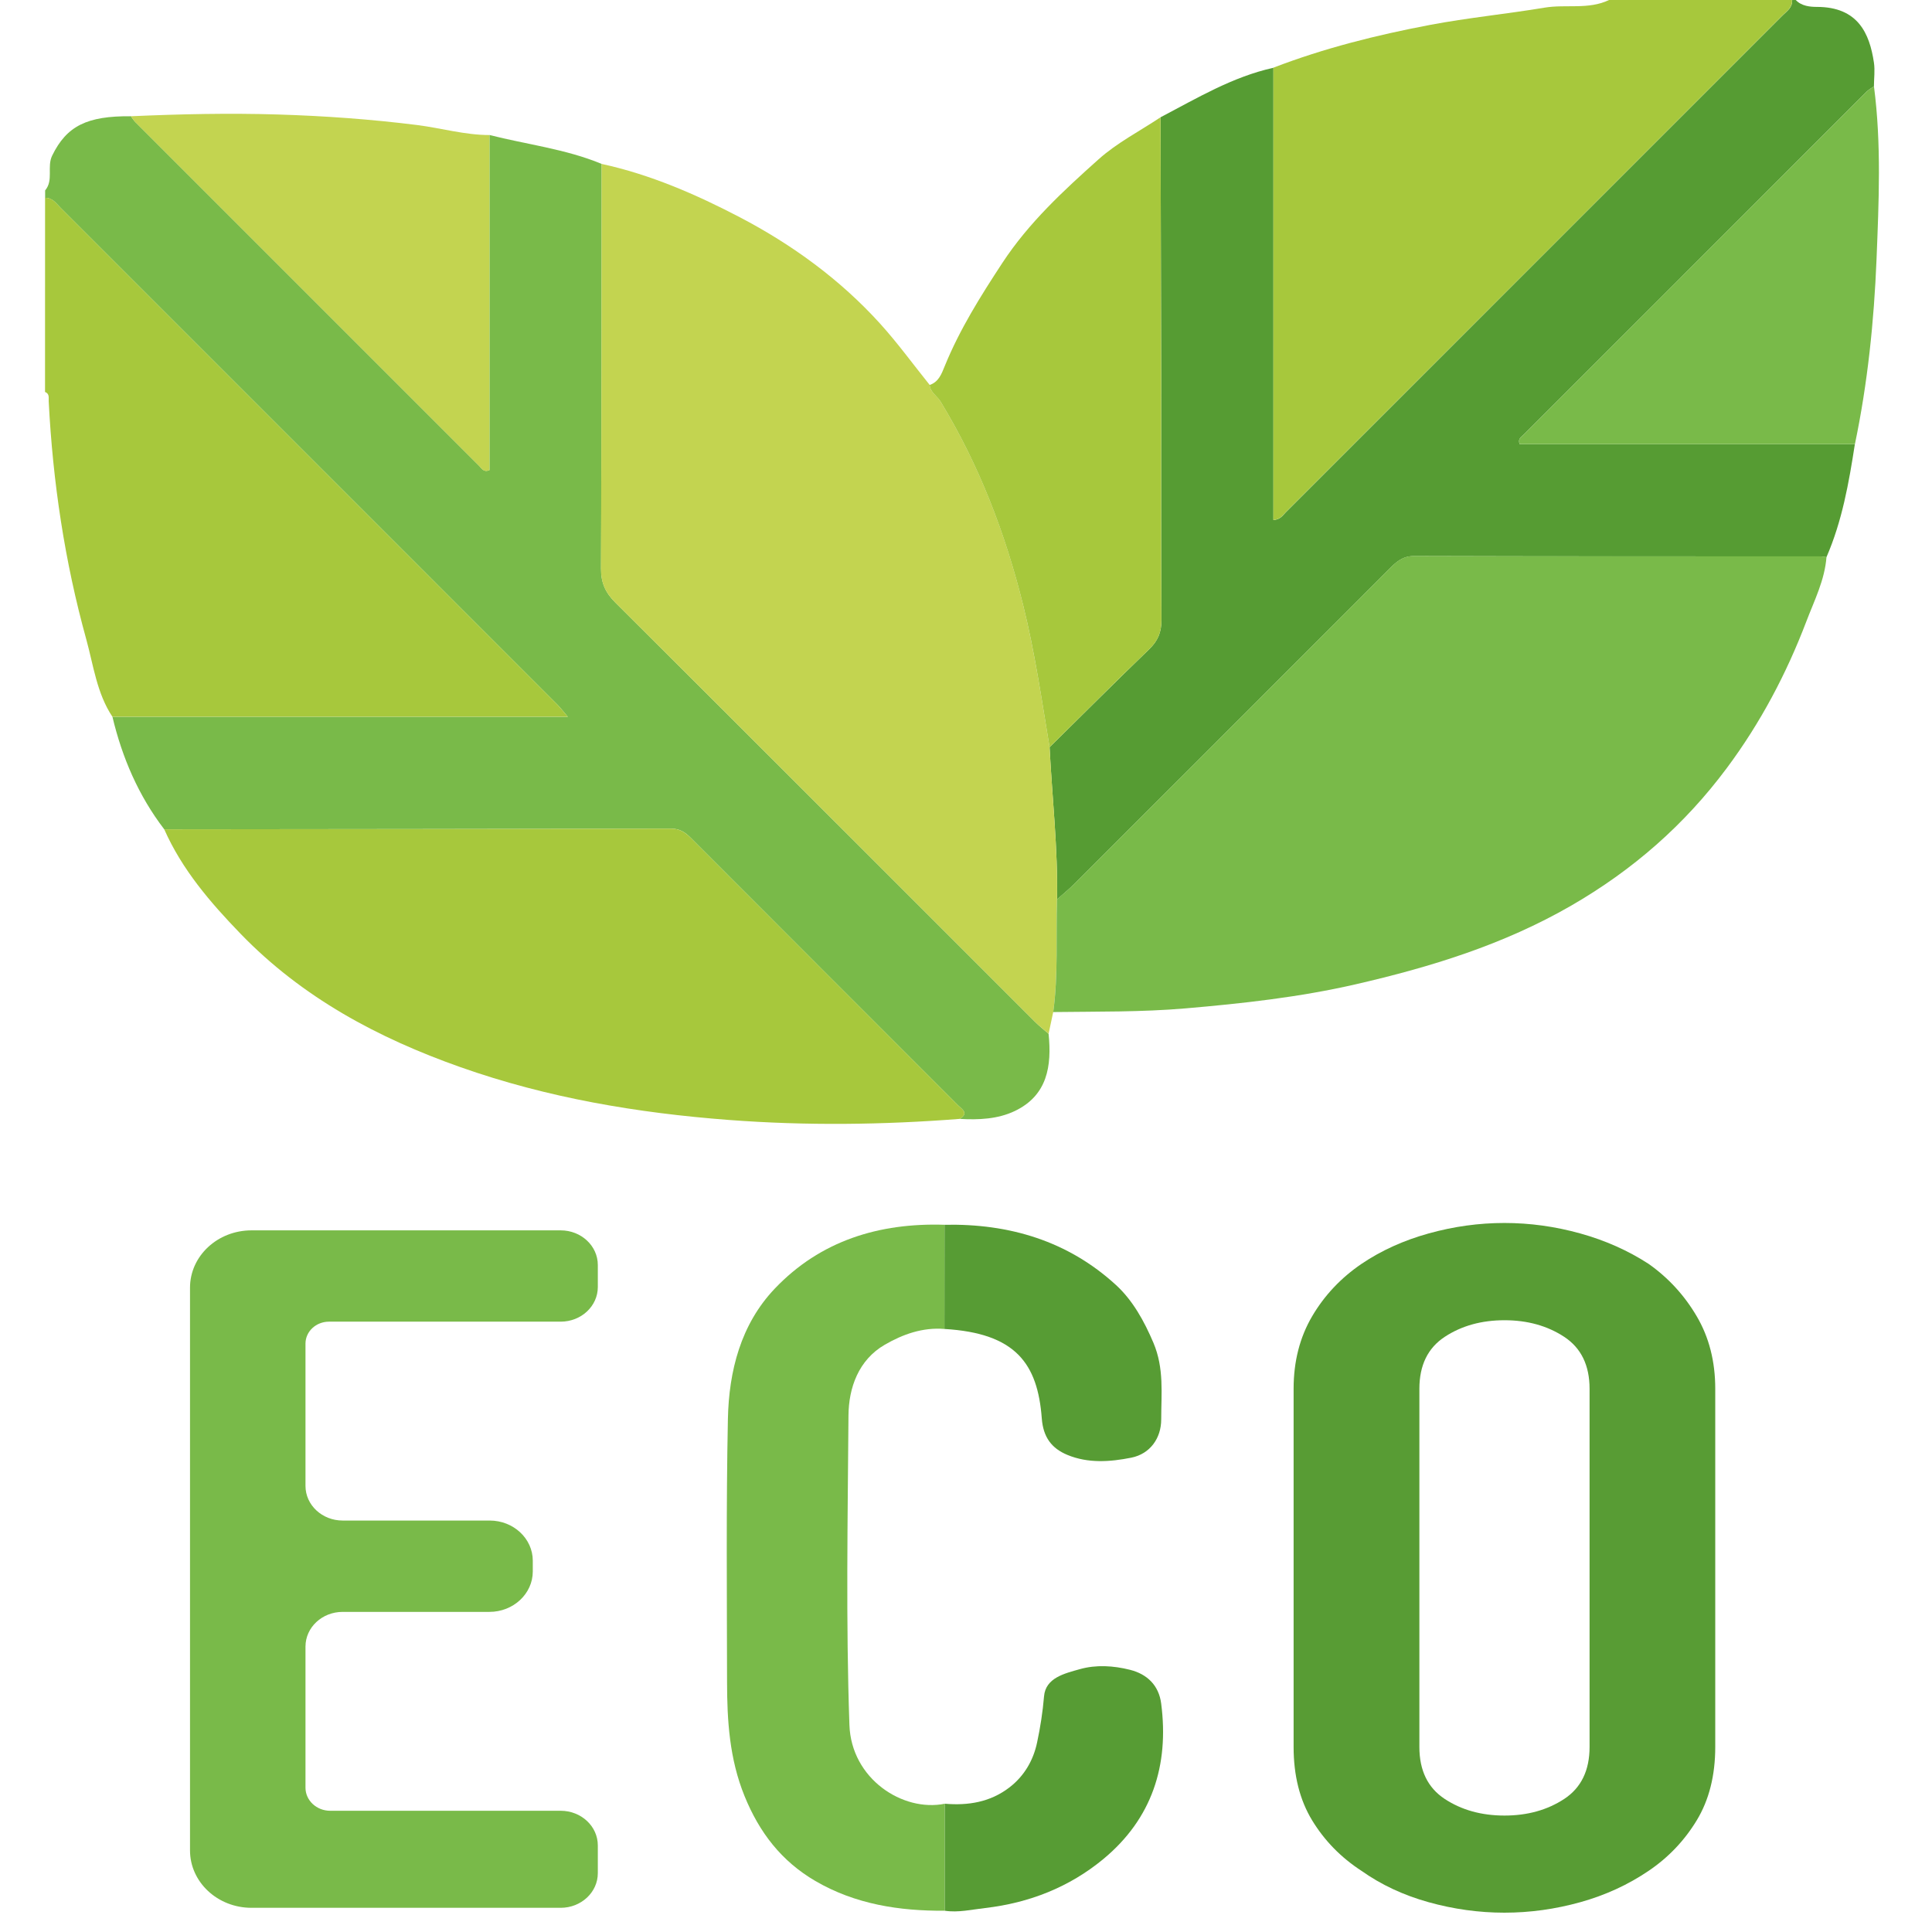
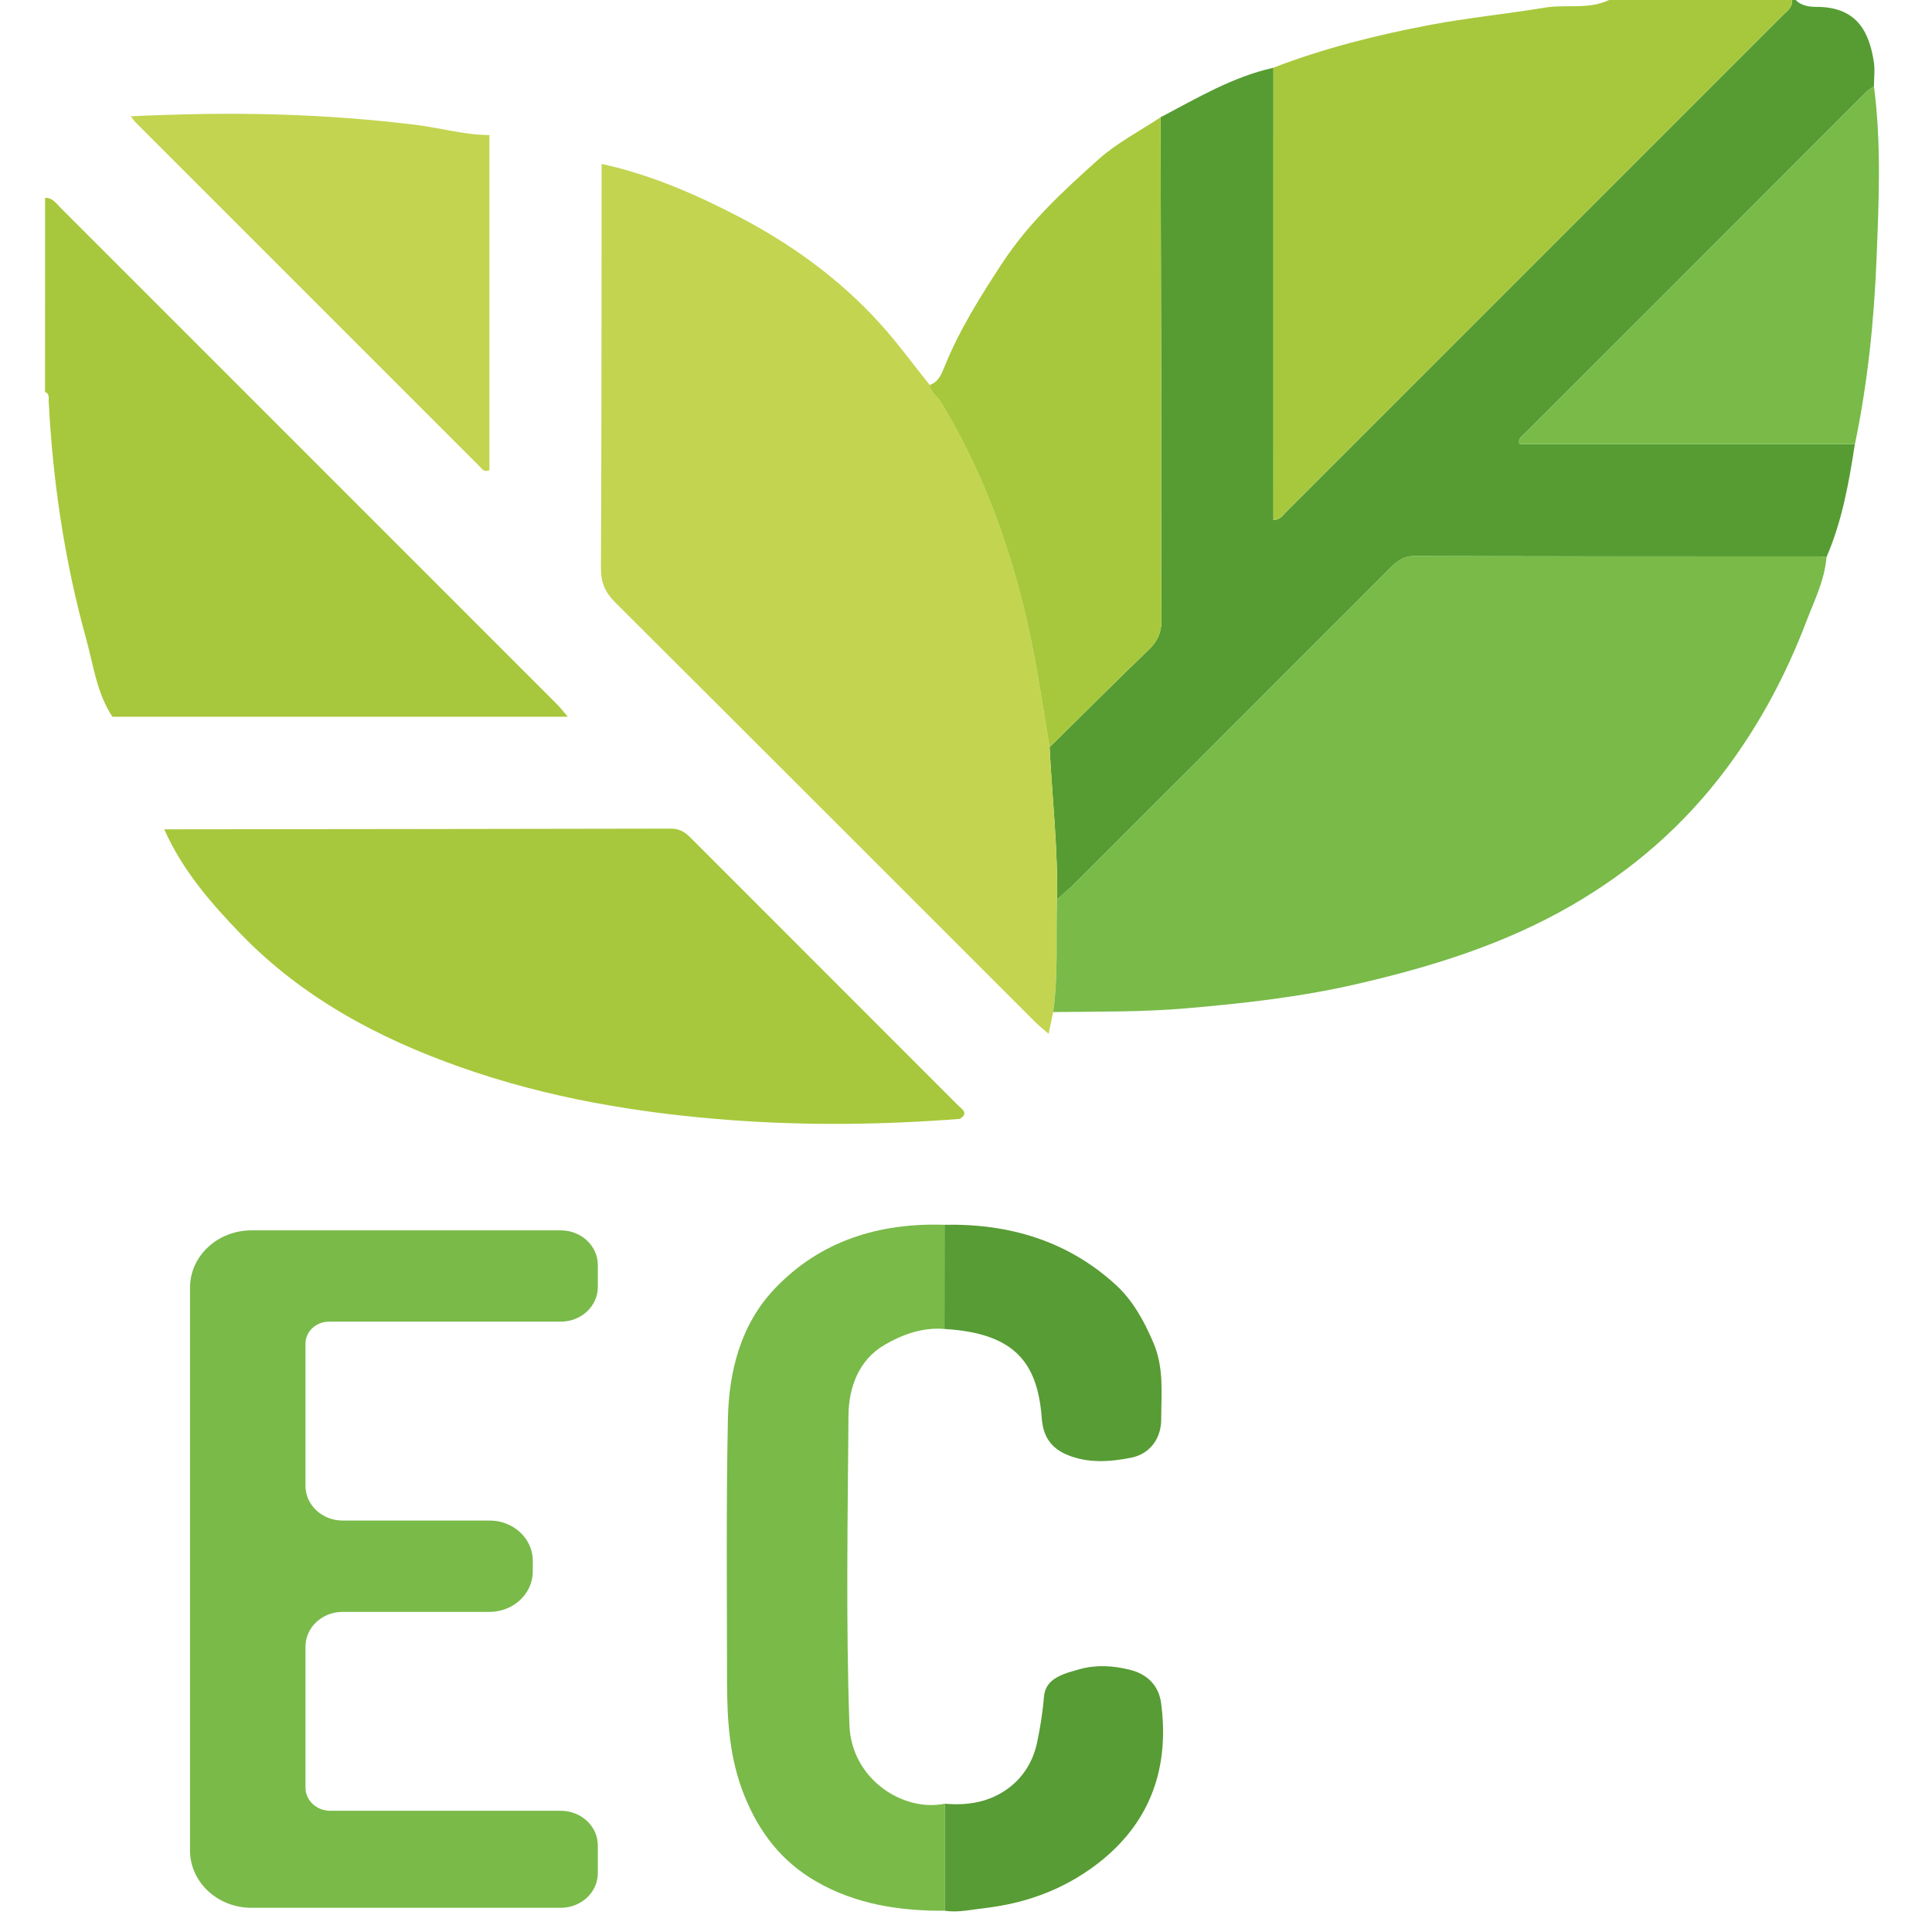
<svg xmlns="http://www.w3.org/2000/svg" width="100" height="100" viewBox="0 0 100 100" fill="none">
  <g clip-path="url(#clip0_2666_393)">
-     <path d="M54.275 53.508C54.444 55.174 54.22 56.696 52.524 57.507C51.641 57.928 50.65 57.97 49.672 57.914C50.165 57.616 49.79 57.414 49.586 57.21C44.971 52.593 40.354 47.978 35.744 43.358C35.459 43.073 35.174 42.888 34.74 42.89C25.995 42.909 17.249 42.916 8.501 42.925C7.169 41.185 6.325 39.221 5.82 37.101C13.618 37.101 21.417 37.101 29.391 37.101C29.125 36.79 28.995 36.617 28.844 36.466C20.272 27.889 11.698 19.313 3.121 10.741C2.899 10.518 2.711 10.229 2.336 10.242C2.336 10.113 2.336 9.985 2.336 9.856C2.785 9.325 2.415 8.637 2.702 8.051C3.45 6.522 4.5 5.996 6.775 6.017C6.851 6.119 6.918 6.232 7.009 6.32C12.942 12.258 18.88 18.196 24.818 24.129C24.943 24.254 25.045 24.463 25.334 24.333C25.334 18.564 25.334 12.775 25.334 6.987C27.271 7.481 29.277 7.71 31.142 8.484C31.138 15.464 31.142 22.445 31.11 29.425C31.105 30.167 31.337 30.676 31.854 31.191C39.101 38.41 46.327 45.647 53.562 52.878C53.782 53.1 54.035 53.3 54.275 53.508Z" fill="#79BA49" />
    <path d="M92.949 0C93.246 0.32 93.704 0.357 94.043 0.357C96.172 0.359 96.769 1.731 96.994 3.239C97.054 3.642 96.996 4.061 96.994 4.471C96.864 4.564 96.721 4.638 96.61 4.749C90.695 10.659 84.785 16.572 78.875 22.486C78.75 22.612 78.541 22.714 78.662 22.992C84.435 22.992 90.222 22.992 96.007 22.992C95.699 24.986 95.349 26.97 94.538 28.837C94.411 28.823 94.284 28.8 94.154 28.8C87.166 28.797 80.181 28.804 73.196 28.781C72.592 28.779 72.258 29.096 71.892 29.462C66.454 34.907 61.012 40.346 55.57 45.786C55.299 46.057 54.998 46.298 54.711 46.553C54.762 43.919 54.458 41.301 54.326 38.676C56.041 36.985 57.743 35.282 59.477 33.609C59.926 33.176 60.12 32.729 60.116 32.094C60.09 27.852 60.107 23.61 60.102 19.37C60.095 14.936 60.081 10.504 60.07 6.07C61.958 5.081 63.795 3.976 65.912 3.508C65.912 11.306 65.912 19.106 65.912 26.916C66.276 26.893 66.392 26.675 66.543 26.525C75.122 17.95 83.698 9.371 92.273 0.792C92.493 0.572 92.791 0.387 92.757 0.002C92.819 2.26242e-06 92.884 0 92.949 0Z" fill="#569C33" />
    <path d="M2.333 10.24C2.709 10.226 2.896 10.516 3.119 10.738C11.695 19.313 20.27 27.887 28.842 36.464C28.992 36.614 29.122 36.788 29.389 37.098C21.414 37.098 13.616 37.098 5.818 37.098C5.012 35.887 4.84 34.45 4.467 33.097C3.351 29.069 2.734 24.952 2.521 20.774C2.512 20.596 2.574 20.378 2.331 20.288C2.333 16.938 2.333 13.59 2.333 10.24Z" fill="#A7C83C" />
    <path d="M65.91 3.503C68.537 2.493 71.243 1.816 74.014 1.29C75.986 0.917 77.976 0.725 79.947 0.396C81.05 0.211 82.216 0.512 83.286 0C86.441 0 89.597 0 92.752 0C92.789 0.382 92.49 0.568 92.268 0.79C83.694 9.369 75.117 17.948 66.538 26.522C66.387 26.673 66.272 26.891 65.908 26.914C65.91 19.102 65.91 11.303 65.91 3.503Z" fill="#A7C83C" />
    <path d="M31.14 8.484C33.665 9.033 36.026 10.062 38.29 11.243C41 12.661 43.481 14.463 45.553 16.75C46.465 17.758 47.267 18.863 48.12 19.924C48.152 20.311 48.507 20.492 48.685 20.786C50.684 24.073 52.042 27.613 52.962 31.337C53.559 33.755 53.919 36.218 54.326 38.671C54.461 41.296 54.762 43.914 54.711 46.548C54.648 48.495 54.78 50.445 54.514 52.384C54.435 52.76 54.354 53.133 54.275 53.508C54.034 53.297 53.782 53.1 53.557 52.876C46.322 45.645 39.096 38.407 31.849 31.188C31.332 30.674 31.103 30.164 31.105 29.423C31.138 22.442 31.133 15.462 31.14 8.484Z" fill="#C3D450" />
    <path d="M54.514 52.384C54.783 50.445 54.648 48.495 54.711 46.548C54.998 46.294 55.299 46.053 55.57 45.782C61.015 40.342 66.454 34.902 71.892 29.458C72.258 29.092 72.592 28.774 73.196 28.776C80.181 28.8 87.169 28.793 94.154 28.795C94.281 28.795 94.409 28.818 94.538 28.832C94.45 30.023 93.906 31.086 93.496 32.166C92.467 34.87 91.123 37.413 89.381 39.753C87.185 42.703 84.507 45.038 81.321 46.877C77.825 48.895 74.053 50.054 70.166 50.948C67.263 51.615 64.316 51.94 61.355 52.194C59.076 52.389 56.796 52.354 54.514 52.384Z" fill="#79BA49" />
    <path d="M8.501 42.925C17.246 42.916 25.992 42.909 34.74 42.89C35.173 42.89 35.459 43.076 35.743 43.358C40.356 47.978 44.974 52.593 49.586 57.21C49.79 57.414 50.165 57.618 49.672 57.914C45.699 58.223 41.73 58.271 37.747 57.97C32.993 57.611 28.334 56.826 23.833 55.236C19.561 53.728 15.639 51.631 12.448 48.328C10.882 46.708 9.425 45.012 8.501 42.925Z" fill="#A7C83C" />
    <path d="M48.903 98.9C46.549 98.914 44.274 98.567 42.203 97.36C40.451 96.338 39.302 94.848 38.538 92.965C37.755 91.042 37.634 89.054 37.632 87.036C37.627 82.507 37.583 77.978 37.676 73.448C37.727 70.965 38.341 68.551 40.101 66.7C42.465 64.216 45.504 63.287 48.889 63.394C48.887 65.192 48.887 66.989 48.884 68.787C47.758 68.692 46.718 69.067 45.796 69.603C44.438 70.39 43.929 71.827 43.917 73.265C43.878 78.603 43.78 83.941 43.966 89.281C44.061 92.073 46.725 93.803 48.903 93.361C48.903 95.207 48.903 97.054 48.903 98.9Z" fill="#79BA49" />
    <path d="M96.01 22.989C90.225 22.989 84.437 22.989 78.664 22.989C78.541 22.714 78.752 22.609 78.877 22.484C84.785 16.57 90.697 10.657 96.612 4.747C96.723 4.636 96.867 4.562 96.996 4.469C97.386 7.448 97.247 10.449 97.129 13.423C96.999 16.625 96.67 19.834 96.01 22.989Z" fill="#79BA49" />
-     <path d="M48.903 98.9C48.903 97.054 48.903 95.207 48.903 93.361C50.117 93.463 51.257 93.28 52.253 92.513C53.027 91.915 53.49 91.1 53.682 90.18C53.847 89.402 53.972 88.609 54.039 87.803C54.118 86.842 55.107 86.617 55.886 86.397C56.736 86.156 57.635 86.214 58.49 86.429C59.377 86.652 59.982 87.235 60.102 88.174C60.519 91.376 59.625 94.139 57.111 96.222C55.353 97.677 53.272 98.497 50.988 98.759C50.295 98.838 49.609 99.005 48.903 98.9Z" fill="#579C34" />
+     <path d="M48.903 98.9C48.903 97.054 48.903 95.207 48.903 93.361C50.117 93.463 51.257 93.28 52.253 92.513C53.027 91.915 53.49 91.1 53.682 90.18C53.847 89.402 53.972 88.609 54.039 87.803C54.118 86.842 55.107 86.617 55.886 86.397C56.736 86.156 57.635 86.214 58.49 86.429C59.377 86.652 59.982 87.235 60.102 88.174C60.519 91.376 59.625 94.139 57.111 96.222C55.353 97.677 53.272 98.497 50.988 98.759C50.295 98.838 49.609 99.005 48.903 98.9" fill="#579C34" />
    <path d="M48.884 68.787C48.886 66.989 48.886 65.191 48.889 63.394C52.239 63.326 55.278 64.232 57.769 66.517C58.628 67.307 59.219 68.368 59.701 69.503C60.262 70.828 60.104 72.137 60.104 73.467C60.104 74.445 59.527 75.255 58.552 75.45C57.456 75.668 56.319 75.751 55.244 75.304C54.428 74.964 53.997 74.387 53.923 73.421C53.71 70.576 52.572 69.005 48.884 68.787Z" fill="#579C34" />
    <path d="M6.772 6.017C9.309 5.905 11.844 5.848 14.385 5.926C16.795 6 19.186 6.17 21.584 6.471C22.832 6.628 24.06 6.99 25.332 6.99C25.332 12.777 25.332 18.567 25.332 24.335C25.042 24.465 24.938 24.256 24.815 24.131C18.878 18.198 12.942 12.26 7.006 6.322C6.916 6.23 6.849 6.119 6.772 6.017Z" fill="#C3D450" />
    <path d="M54.326 38.674C53.919 36.22 53.562 33.76 52.962 31.339C52.04 27.616 50.684 24.076 48.685 20.788C48.504 20.492 48.152 20.311 48.12 19.927C48.588 19.764 48.731 19.363 48.9 18.947C49.674 17.047 50.752 15.332 51.877 13.616C53.249 11.524 55.044 9.872 56.865 8.243C57.818 7.39 58.995 6.786 60.07 6.07C60.081 10.504 60.095 14.936 60.102 19.37C60.107 23.613 60.09 27.855 60.116 32.094C60.12 32.729 59.926 33.176 59.477 33.609C57.743 35.277 56.041 36.98 54.326 38.674Z" fill="#A7C83C" />
    <path d="M9.835 95.777V66.651C9.835 65.011 11.26 63.683 13.018 63.683H29.02C30.084 63.683 30.943 64.487 30.943 65.476V66.616C30.943 67.608 30.081 68.409 29.02 68.409H17.029C16.357 68.409 15.812 68.917 15.812 69.545V76.91C15.812 77.901 16.674 78.703 17.735 78.703H25.344C26.576 78.703 27.577 79.634 27.577 80.783V81.337C27.577 82.493 26.571 83.431 25.332 83.431H17.735C16.672 83.431 15.812 84.235 15.812 85.225V92.532C15.812 93.19 16.385 93.725 17.091 93.725H29.02C30.084 93.725 30.943 94.529 30.943 95.518V96.954C30.943 97.946 30.081 98.748 29.02 98.748H13.018C11.262 98.748 9.835 97.418 9.835 95.777Z" fill="#79BA49" />
-     <path d="M66.957 71.882C66.957 70.469 67.277 69.22 67.914 68.134C68.551 67.049 69.404 66.146 70.467 65.421C71.489 64.73 72.647 64.204 73.945 63.843C75.242 63.482 76.551 63.301 77.869 63.301C79.188 63.301 80.496 63.482 81.794 63.843C83.091 64.204 84.273 64.73 85.336 65.421C86.358 66.144 87.187 67.047 87.824 68.134C88.462 69.218 88.781 70.469 88.781 71.882V90.421C88.781 91.899 88.462 93.166 87.824 94.218C87.187 95.27 86.356 96.141 85.336 96.832C84.273 97.554 83.091 98.097 81.794 98.458C80.496 98.819 79.188 99 77.869 99C76.551 99 75.242 98.819 73.945 98.458C72.647 98.097 71.487 97.554 70.467 96.832C69.404 96.141 68.554 95.27 67.914 94.218C67.275 93.166 66.957 91.901 66.957 90.421V71.882ZM73.467 90.423C73.467 91.64 73.903 92.536 74.776 93.111C75.647 93.685 76.681 93.973 77.872 93.973C79.062 93.973 80.093 93.685 80.967 93.111C81.838 92.536 82.276 91.64 82.276 90.423V71.885C82.276 70.668 81.838 69.772 80.967 69.197C80.093 68.623 79.062 68.335 77.872 68.335C76.681 68.335 75.647 68.623 74.776 69.197C73.903 69.772 73.467 70.668 73.467 71.885V90.423Z" fill="#589C34" />
  </g>
  <defs>
    <clipPath id="clip0_2666_393">
      <rect width="96" height="99" fill="white" transform="translate(2)" />
    </clipPath>
  </defs>
</svg>